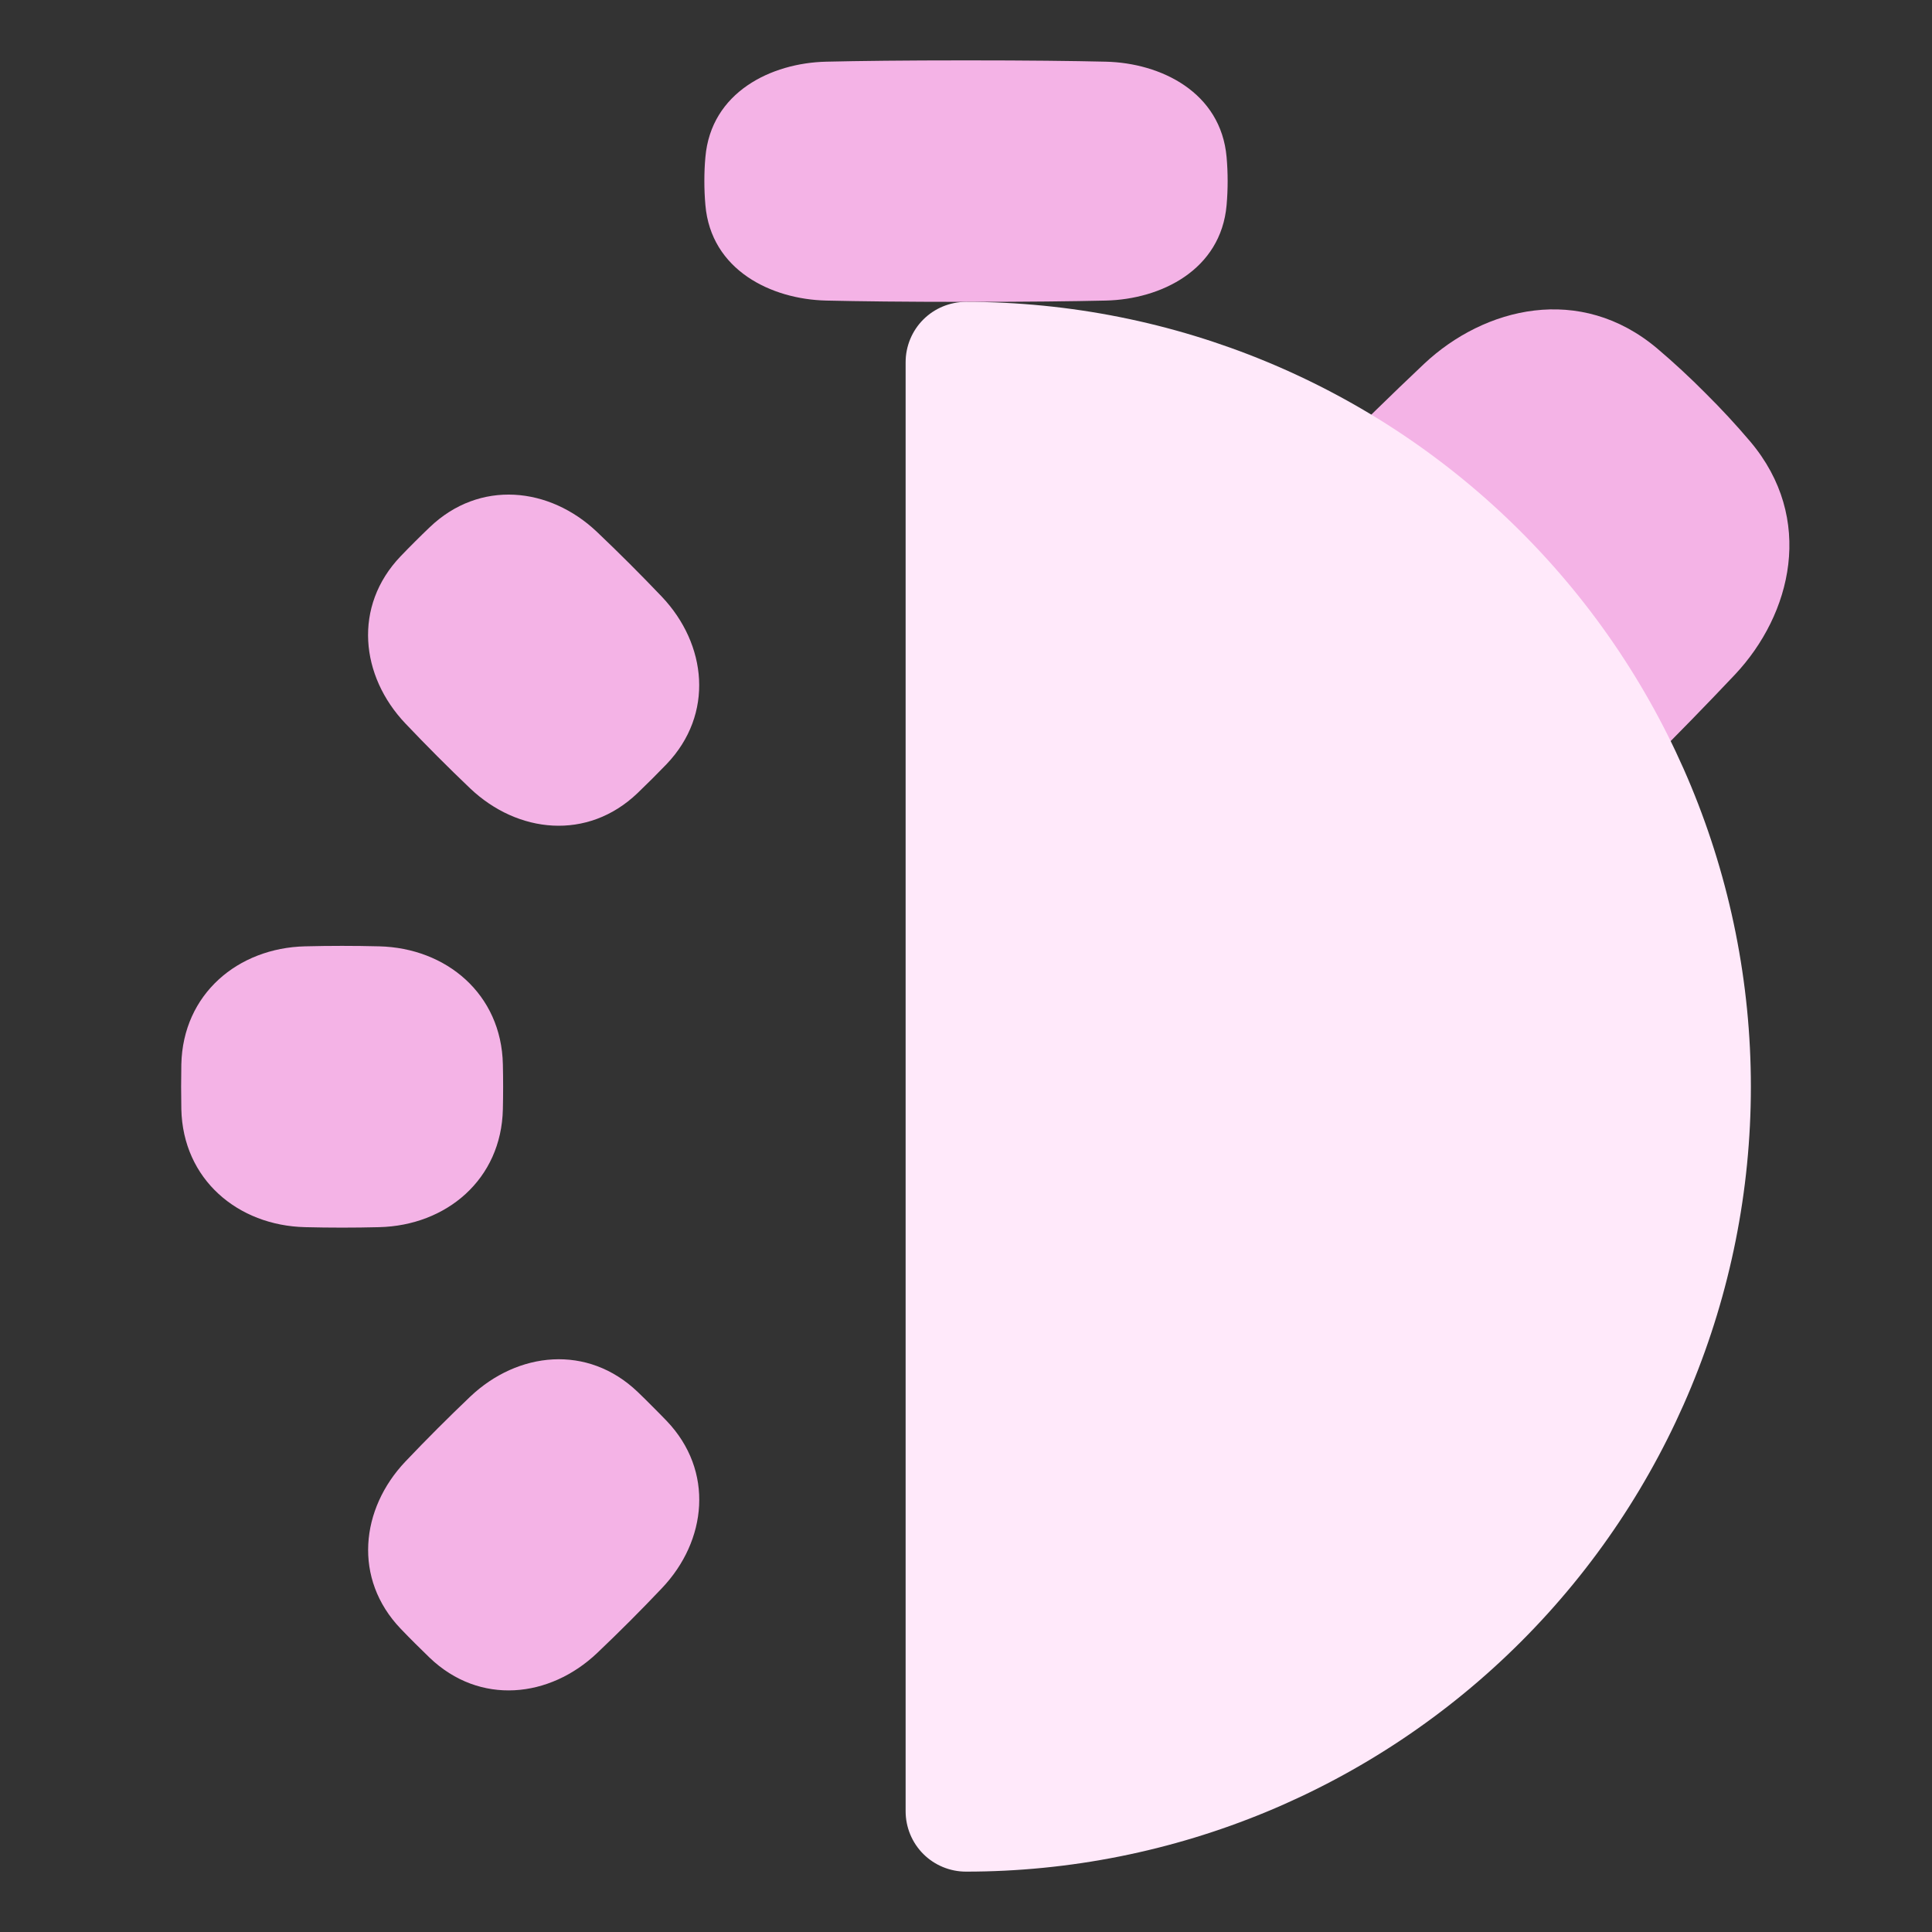
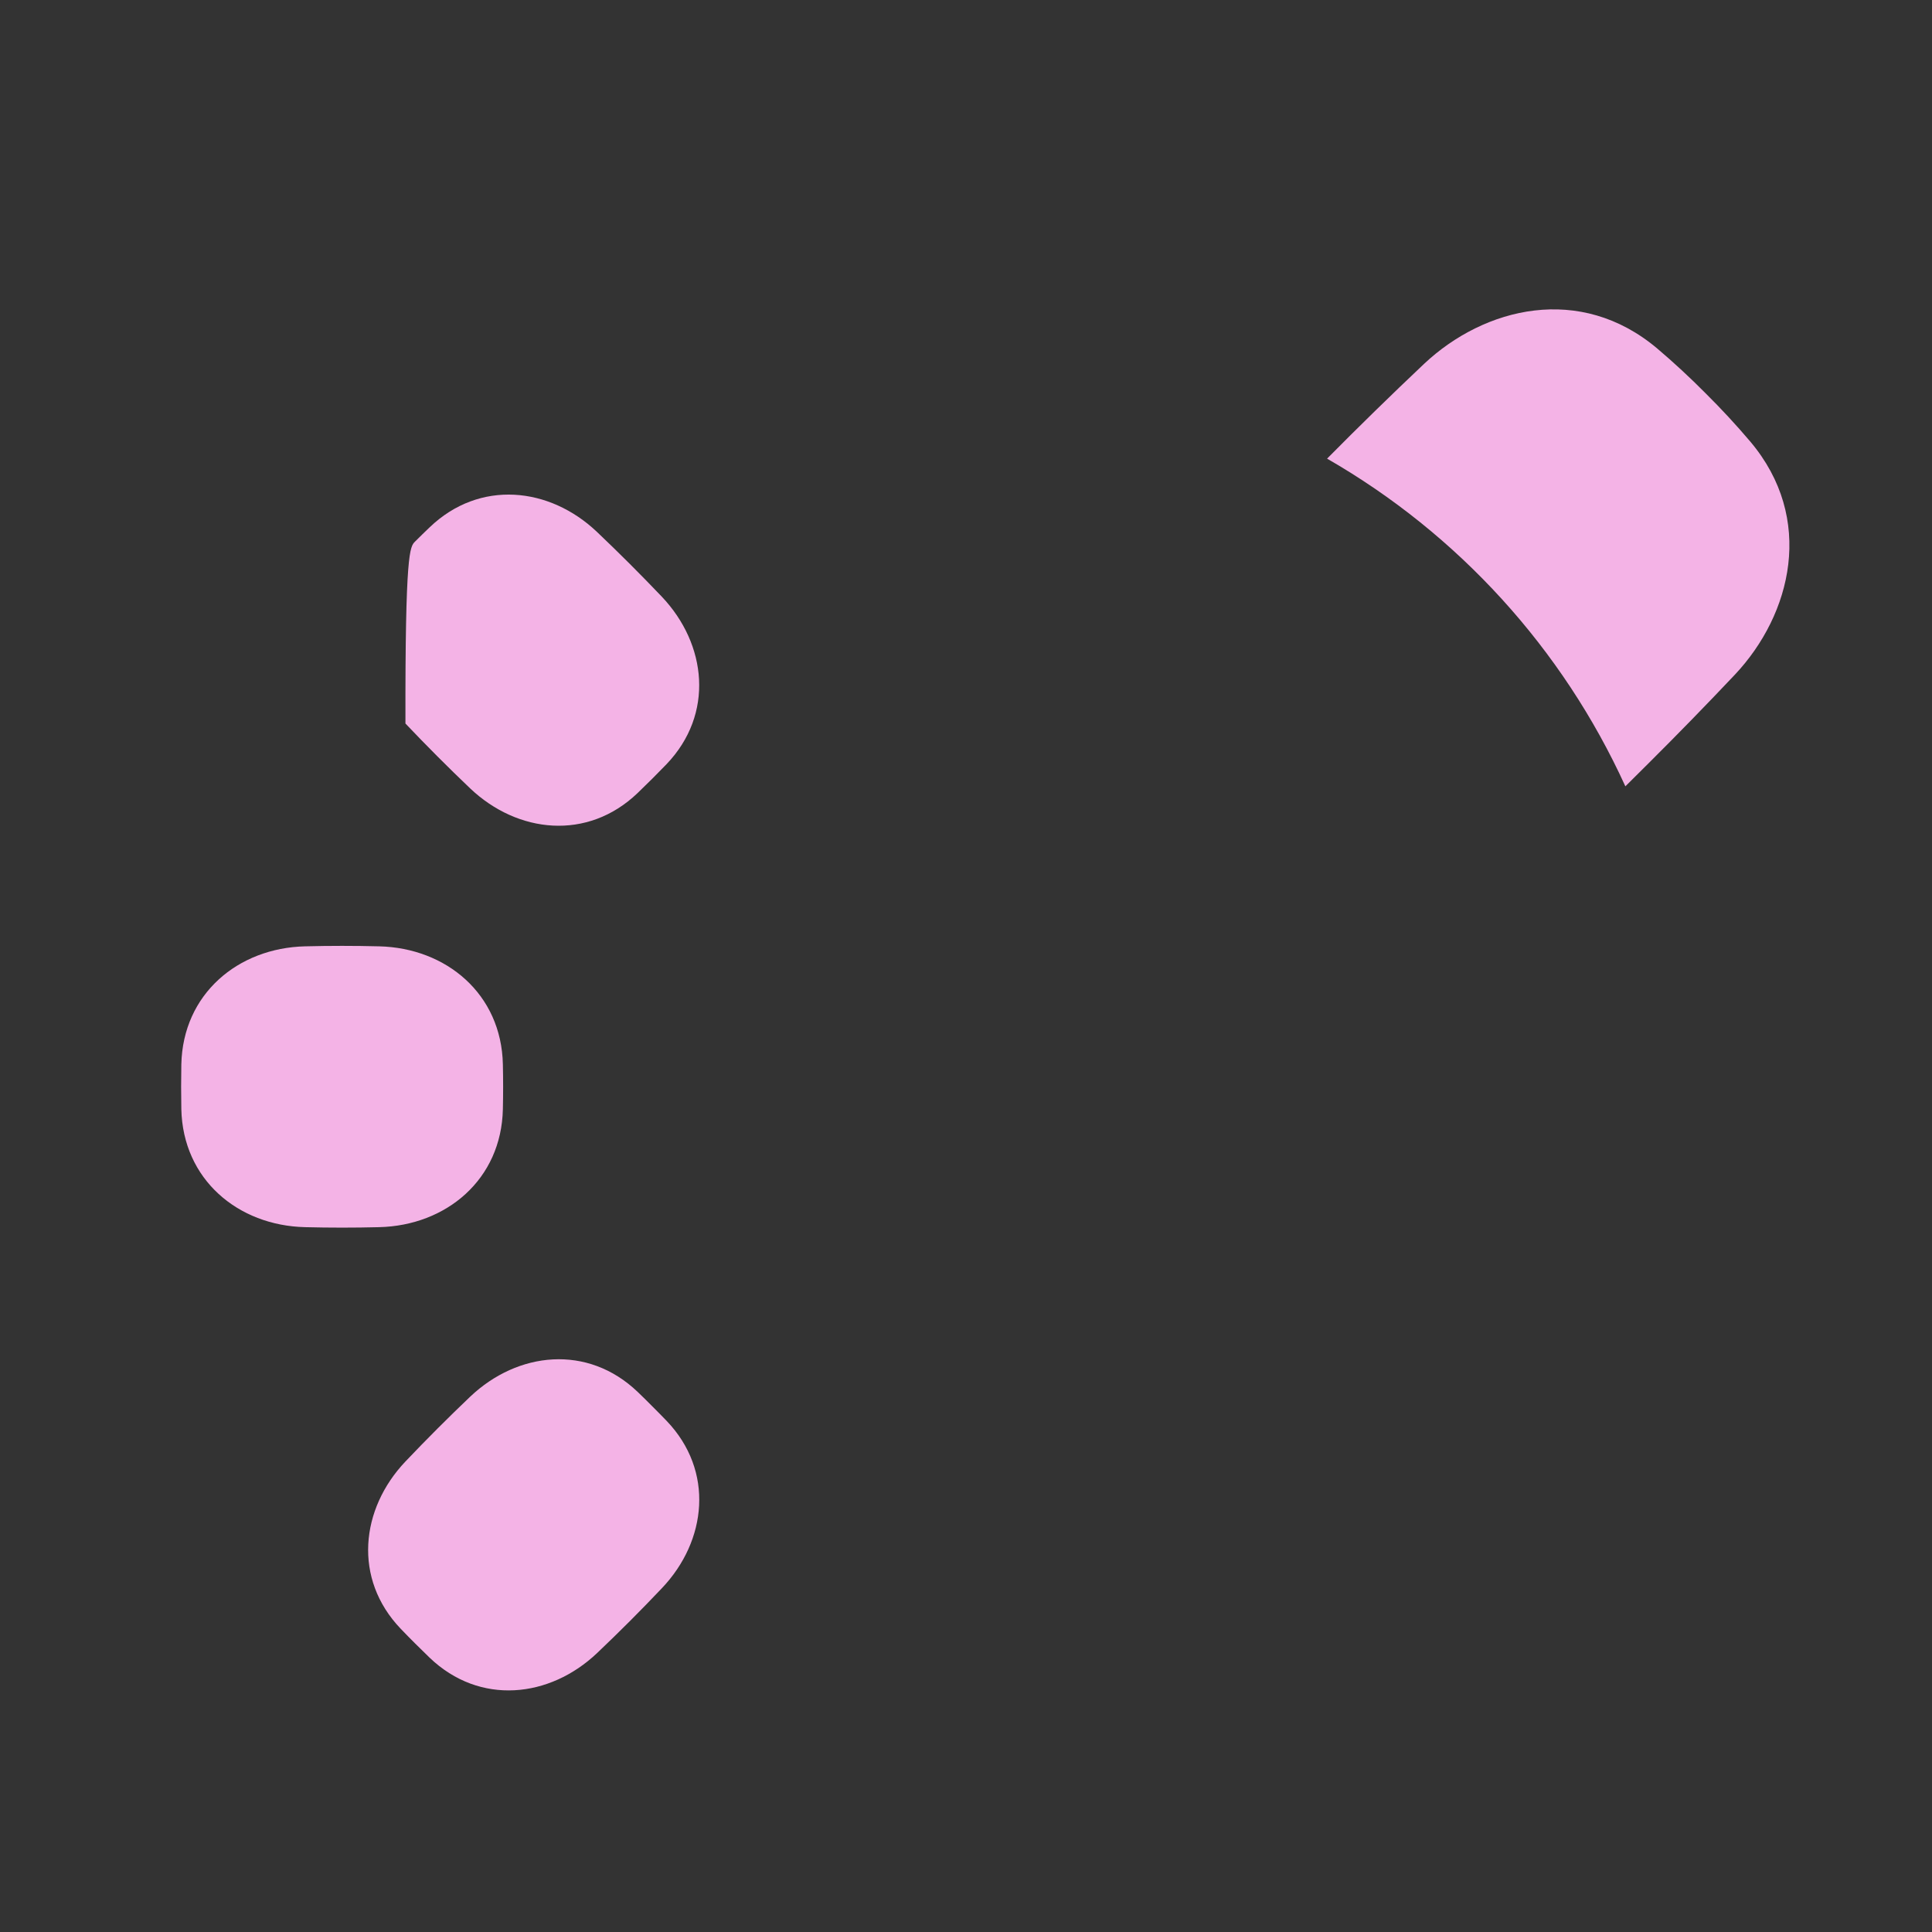
<svg xmlns="http://www.w3.org/2000/svg" width="28" height="28" viewBox="0 0 28 28" fill="none">
  <rect x="0" y="0" width="28" height="28" fill="#333333" stroke="none" />
  <path d="M25.366 6.399C25.16 6.156 24.944 5.923 24.718 5.699C24.494 5.473 24.261 5.257 24.018 5.051C22.901 4.108 21.514 4.451 20.639 5.273C20.163 5.723 19.694 6.181 19.233 6.647C21.135 7.74 22.647 9.401 23.556 11.396L23.894 11.06C24.317 10.639 24.734 10.211 25.144 9.777C25.966 8.903 26.309 7.516 25.366 6.399Z" fill="#F4B3E6" />
-   <path d="M10.208 2.625C10.208 2.502 10.213 2.386 10.223 2.279C10.304 1.335 11.178 0.912 11.974 0.894C12.446 0.883 13.1 0.875 14 0.875C14.899 0.875 15.554 0.883 16.026 0.894C16.821 0.912 17.695 1.335 17.777 2.279C17.797 2.509 17.797 2.741 17.777 2.971C17.695 3.915 16.821 4.338 16.026 4.356C15.553 4.367 14.899 4.375 14 4.375C13.1 4.375 12.446 4.367 11.974 4.356C11.178 4.338 10.304 3.915 10.223 2.971C10.213 2.856 10.208 2.741 10.208 2.625Z" fill="#F4B3E6" />
-   <path d="M6.015 7.849C6.089 7.775 6.16 7.706 6.227 7.642C6.952 6.947 7.965 7.056 8.653 7.71C8.974 8.015 9.287 8.328 9.592 8.648C10.245 9.337 10.354 10.349 9.66 11.075C9.523 11.217 9.383 11.357 9.24 11.494C8.515 12.188 7.502 12.079 6.814 11.426C6.494 11.121 6.181 10.807 5.876 10.486C5.223 9.799 5.113 8.786 5.807 8.061C5.871 7.994 5.941 7.923 6.015 7.849Z" fill="#F4B3E6" />
-   <path d="M14 27.125C17.017 27.125 19.91 25.927 22.043 23.793C24.177 21.66 25.375 18.767 25.375 15.75C25.375 12.733 24.177 9.84 22.043 7.707C19.91 5.573 17.017 4.375 14 4.375C13.768 4.375 13.545 4.467 13.381 4.631C13.217 4.795 13.125 5.018 13.125 5.25V26.25C13.125 26.482 13.217 26.705 13.381 26.869C13.545 27.033 13.768 27.125 14 27.125Z" fill="#FFE9FA" />
+   <path d="M6.015 7.849C6.089 7.775 6.16 7.706 6.227 7.642C6.952 6.947 7.965 7.056 8.653 7.71C8.974 8.015 9.287 8.328 9.592 8.648C10.245 9.337 10.354 10.349 9.66 11.075C9.523 11.217 9.383 11.357 9.24 11.494C8.515 12.188 7.502 12.079 6.814 11.426C6.494 11.121 6.181 10.807 5.876 10.486C5.871 7.994 5.941 7.923 6.015 7.849Z" fill="#F4B3E6" />
  <path d="M2.625 15.75C2.625 15.635 2.626 15.528 2.628 15.426C2.65 14.407 3.448 13.738 4.422 13.715C4.78 13.706 5.137 13.706 5.494 13.715C6.469 13.738 7.267 14.407 7.288 15.426C7.293 15.642 7.293 15.858 7.288 16.074C7.267 17.093 6.469 17.762 5.494 17.785C5.137 17.794 4.78 17.794 4.422 17.785C3.448 17.762 2.65 17.093 2.628 16.074C2.626 15.966 2.625 15.858 2.625 15.75Z" fill="#F4B3E6" />
  <path d="M9.453 20.381C9.527 20.455 9.597 20.525 9.661 20.592C10.355 21.317 10.246 22.331 9.592 23.018C9.288 23.339 8.975 23.652 8.654 23.957C7.966 24.61 6.953 24.72 6.227 24.025C6.085 23.888 5.945 23.749 5.808 23.606C5.114 22.881 5.224 21.867 5.877 21.18C6.182 20.859 6.495 20.546 6.815 20.241C7.504 19.588 8.516 19.478 9.242 20.173C9.309 20.237 9.379 20.306 9.453 20.381Z" fill="#F4B3E6" />
</svg>